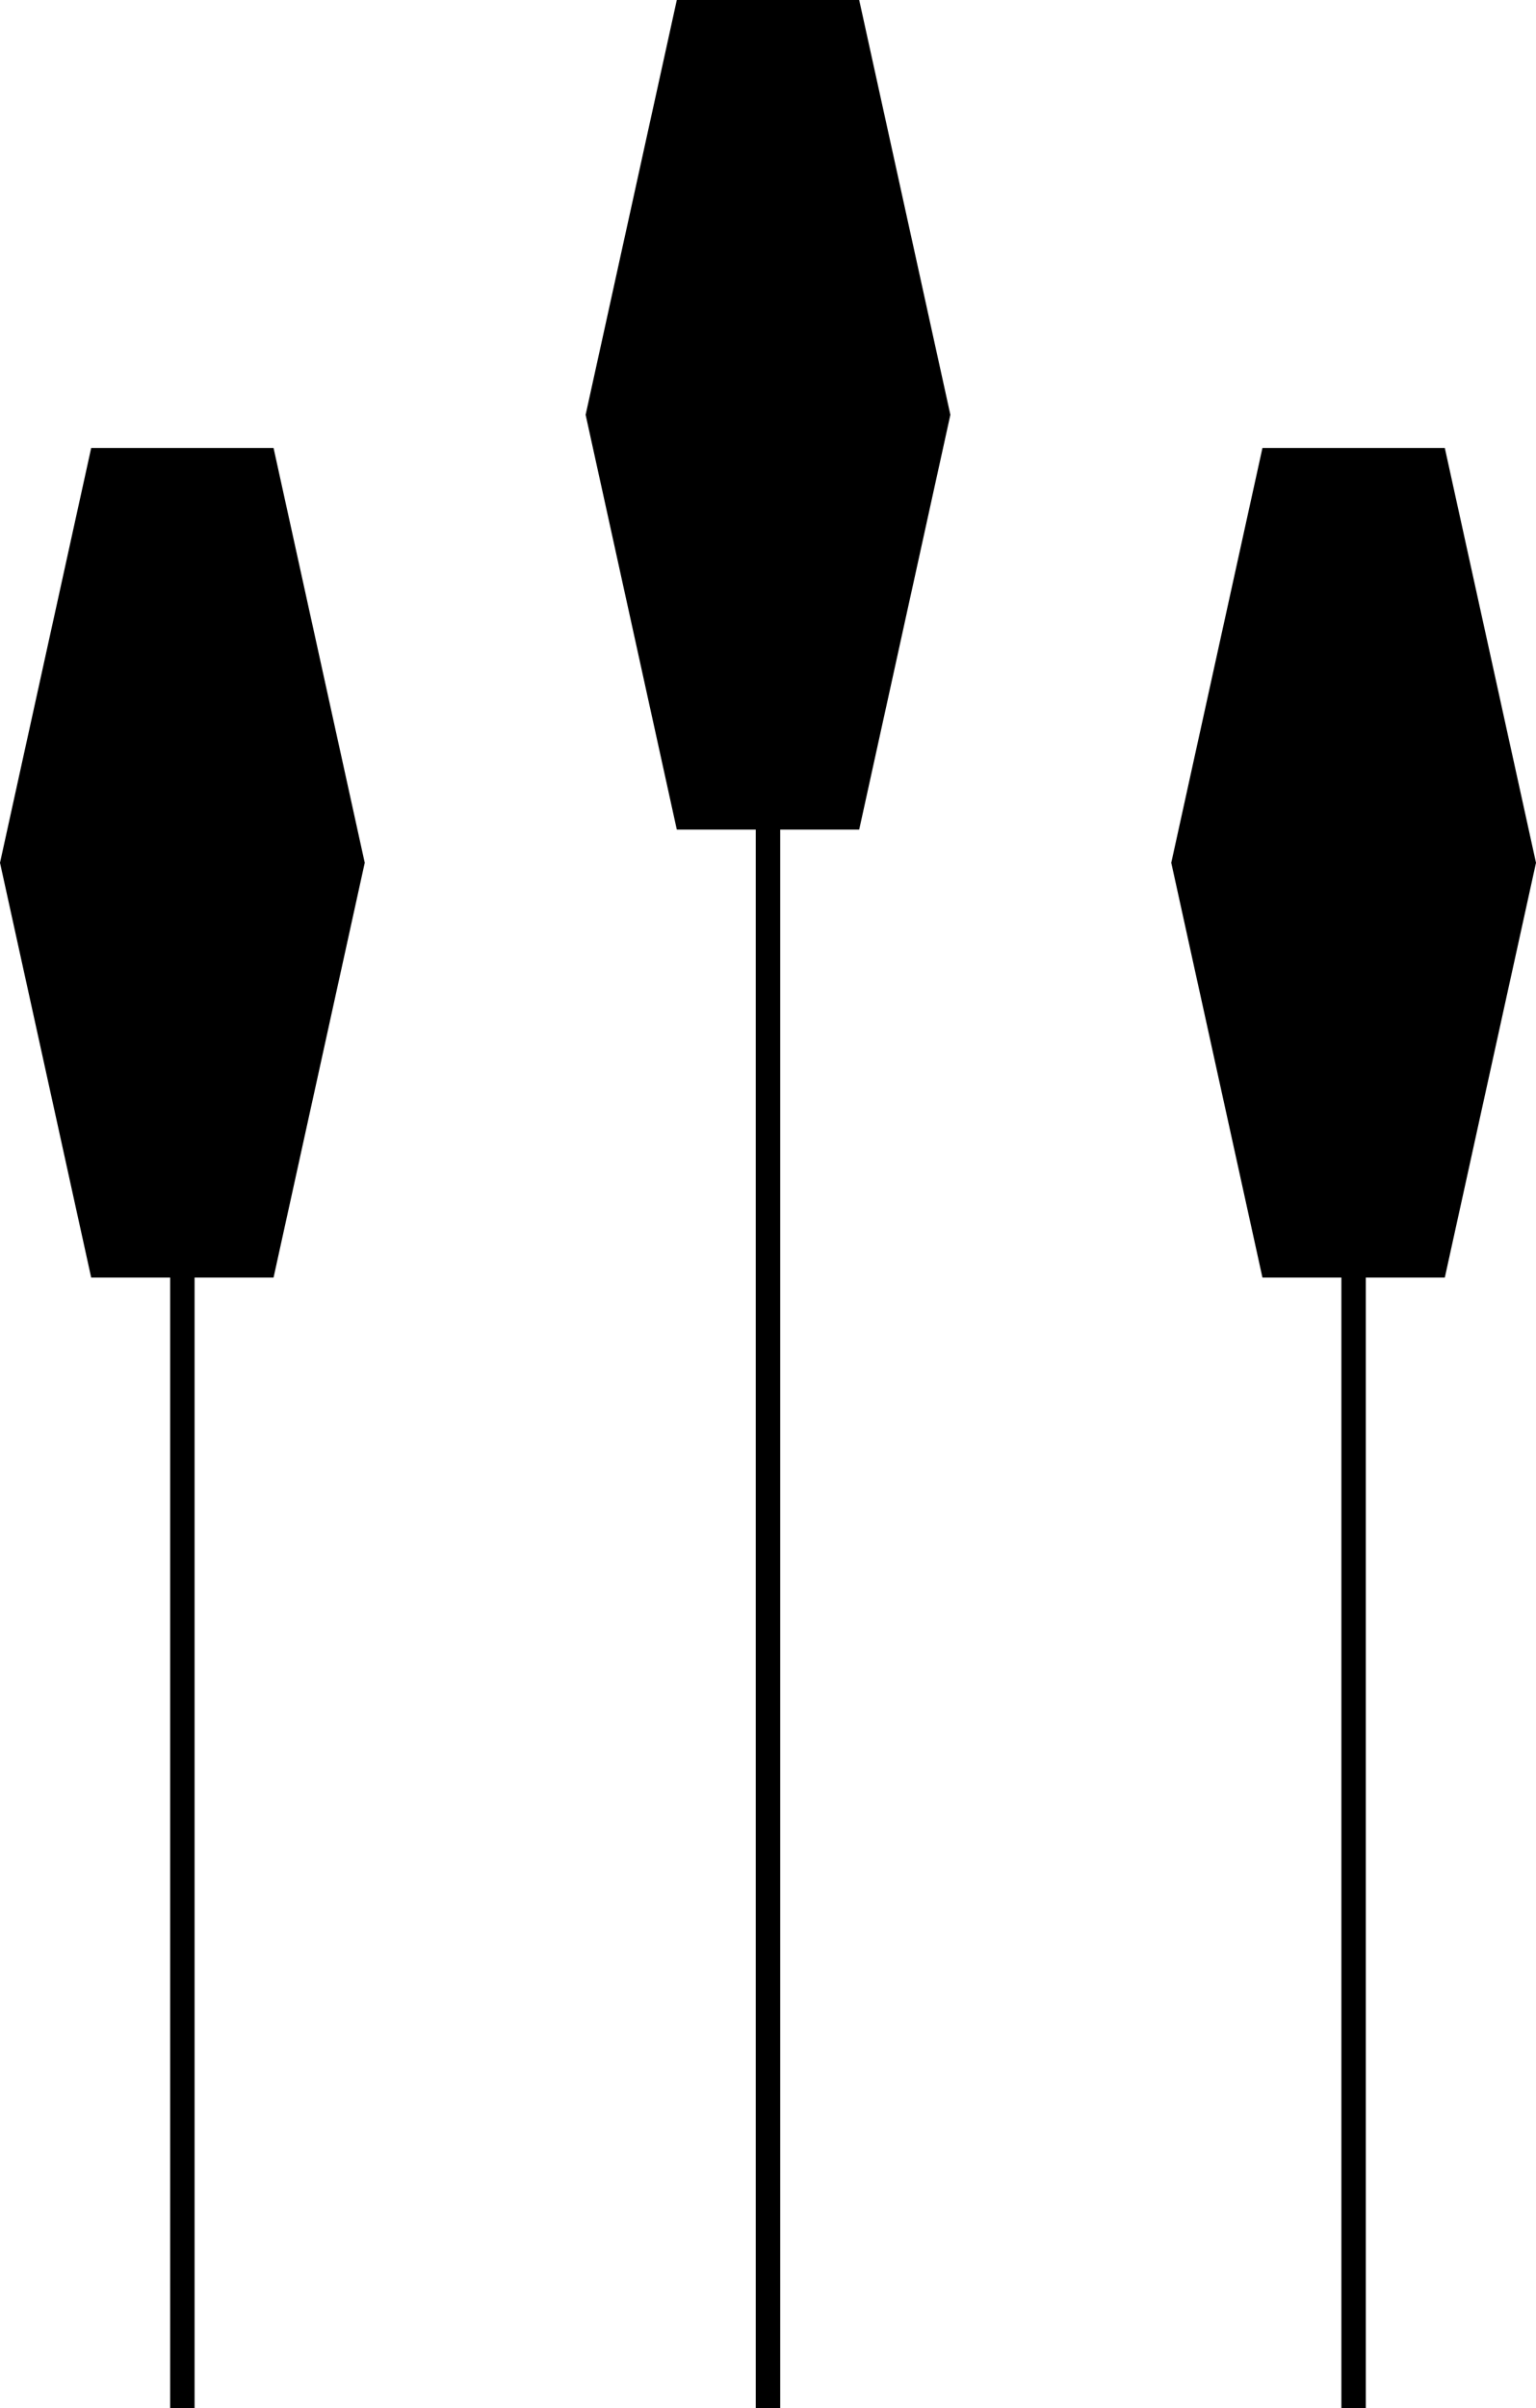
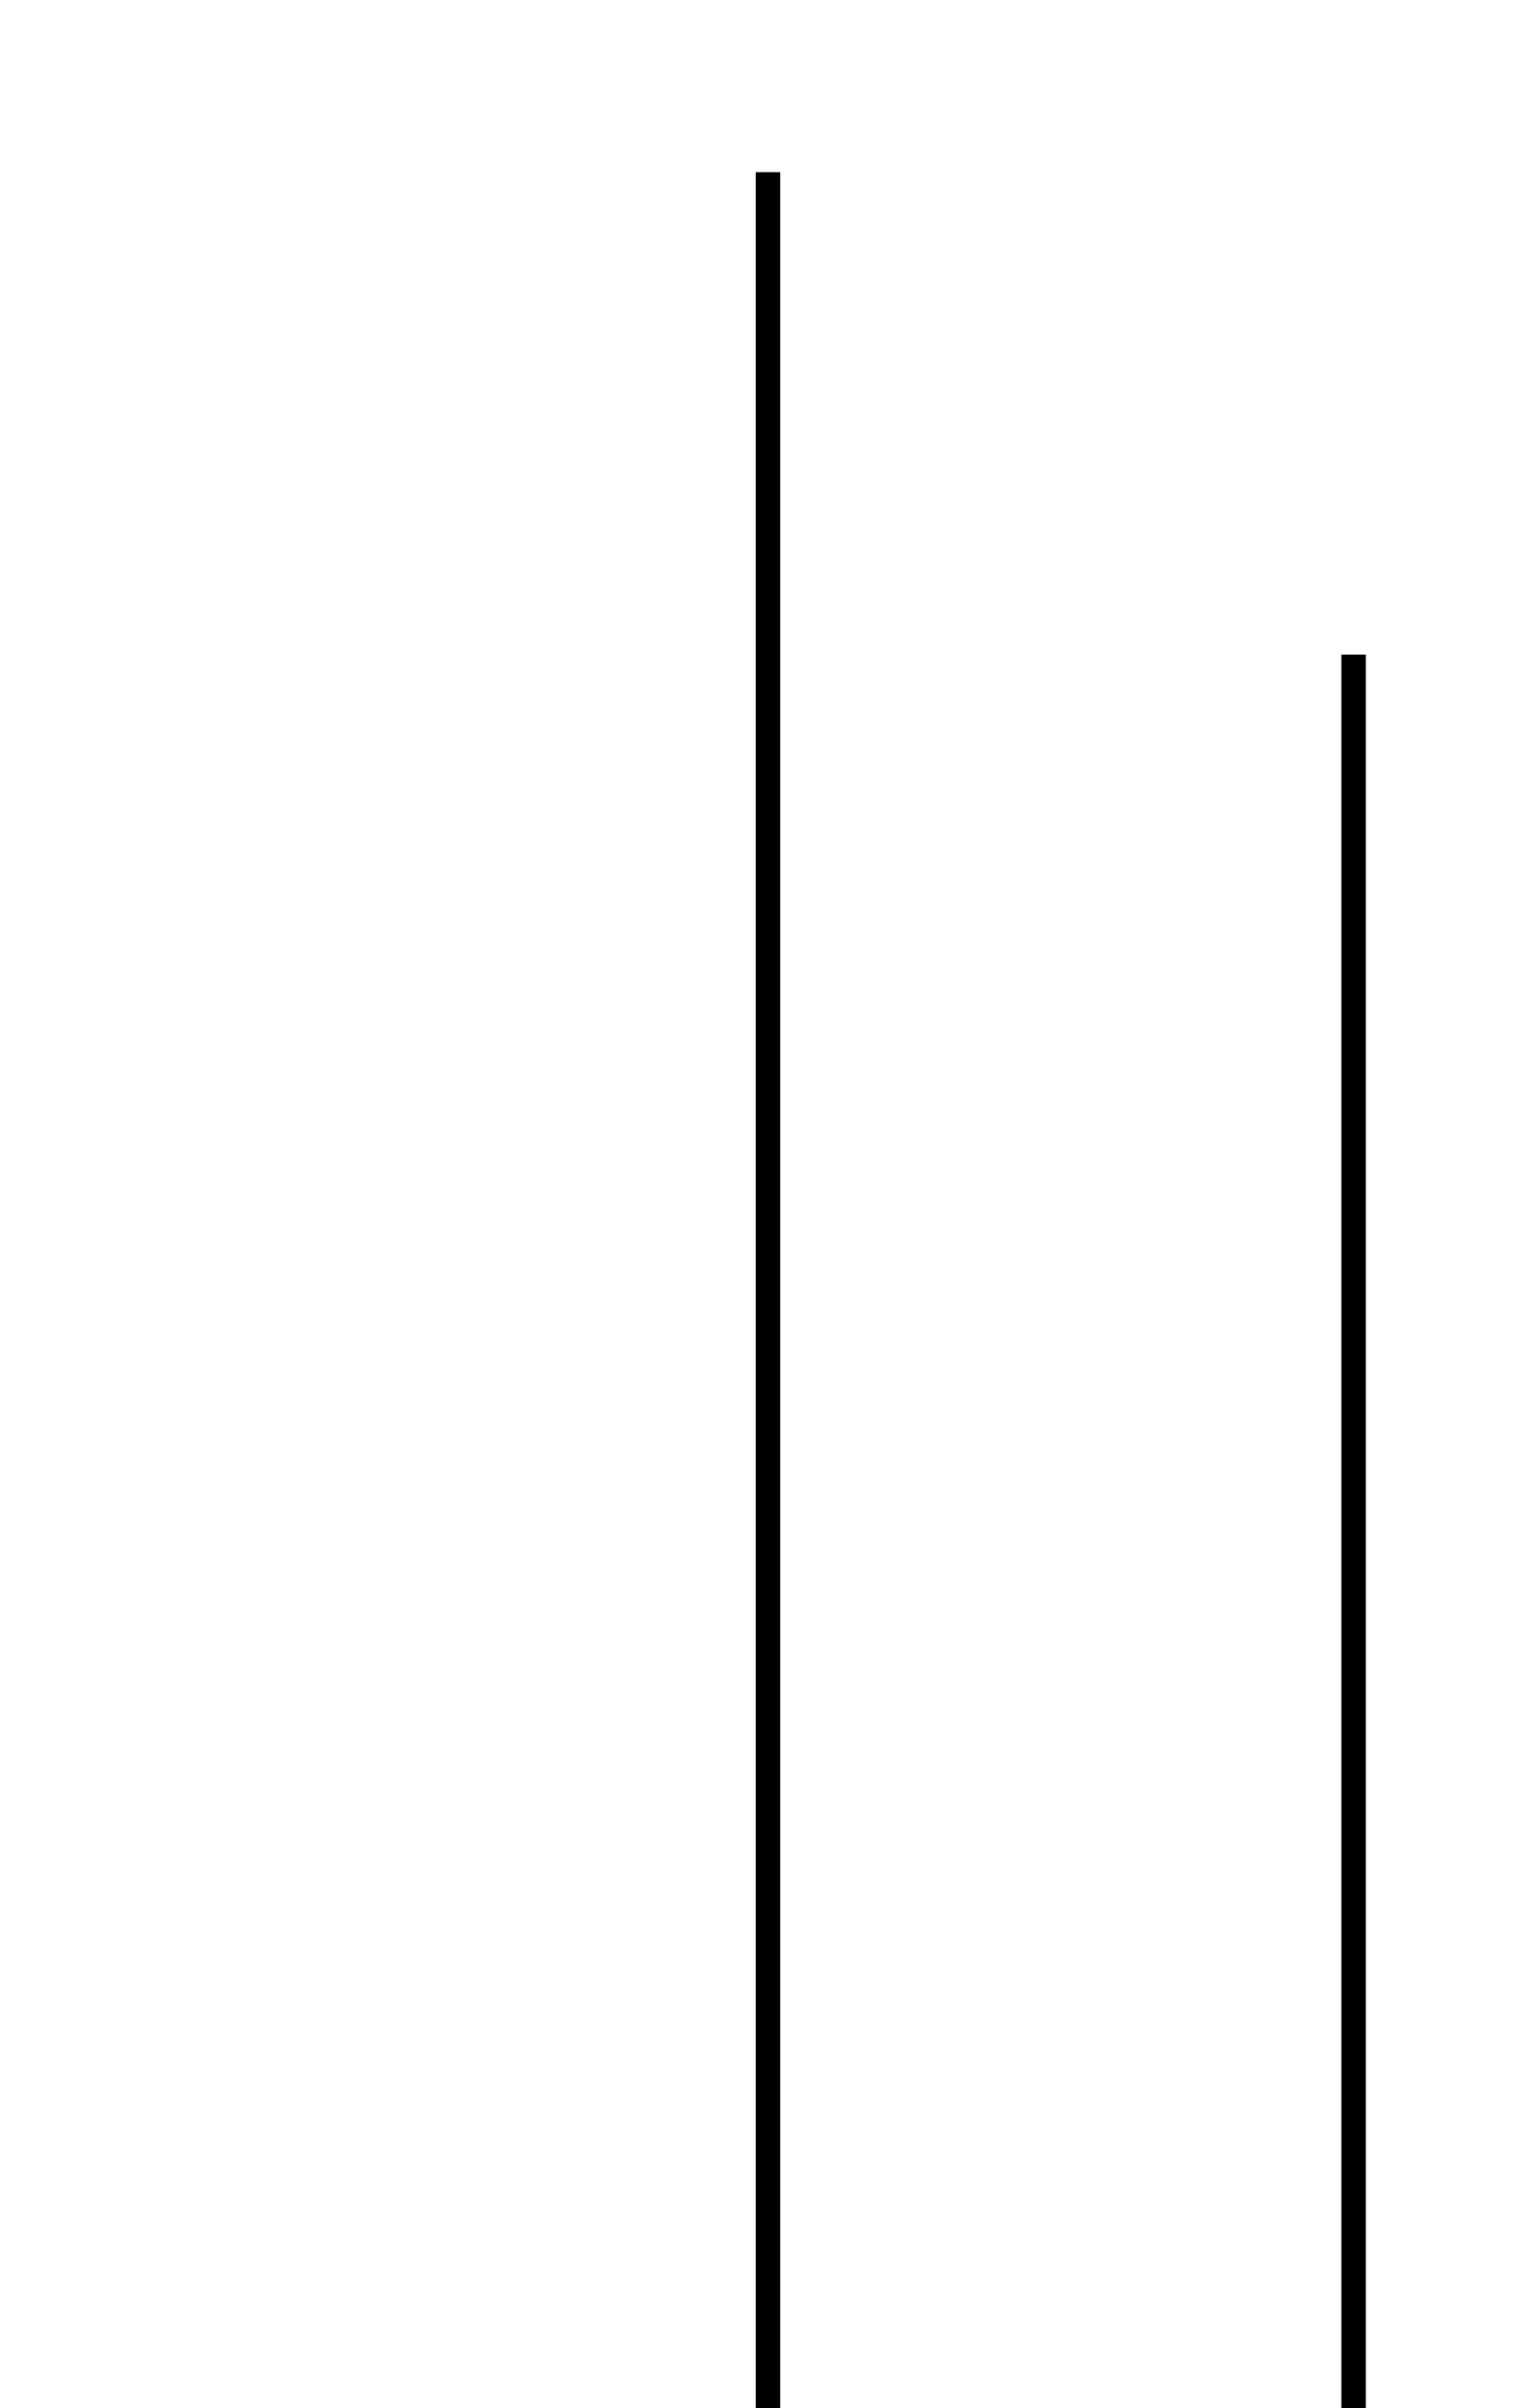
<svg xmlns="http://www.w3.org/2000/svg" width="44.588" height="69.882" viewBox="0 0 44.588 69.882">
  <g id="グループ_101" data-name="グループ 101" transform="translate(-671 -1079)">
    <g id="グループ_5" data-name="グループ 5" transform="translate(109.912 761.013)">
-       <path id="パス_4" data-name="パス 4" d="M586.029,303.987h-5.294l-2.647,12.037,2.647,12.037h5.294l2.647-12.037Z" transform="translate(0 14)" />
      <rect id="長方形_5" data-name="長方形 5" width="0.709" height="64.885" transform="translate(583.027 322.984)" />
    </g>
    <g id="グループ_11" data-name="グループ 11" transform="translate(92.912 761.013)">
-       <path id="パス_4-2" data-name="パス 4" d="M586.029,303.987h-5.294l-2.647,12.037,2.647,12.037h5.294l2.647-12.037Z" transform="translate(0 27)" />
-       <rect id="長方形_5-2" data-name="長方形 5" width="0.709" height="50.885" transform="translate(583.027 336.984)" />
-     </g>
+       </g>
    <g id="グループ_12" data-name="グループ 12" transform="translate(126.912 761.013)">
-       <path id="パス_4-3" data-name="パス 4" d="M586.029,303.987h-5.294l-2.647,12.037,2.647,12.037h5.294l2.647-12.037Z" transform="translate(0 27)" />
      <rect id="長方形_5-3" data-name="長方形 5" width="0.709" height="50.885" transform="translate(583.027 336.984)" />
    </g>
  </g>
</svg>